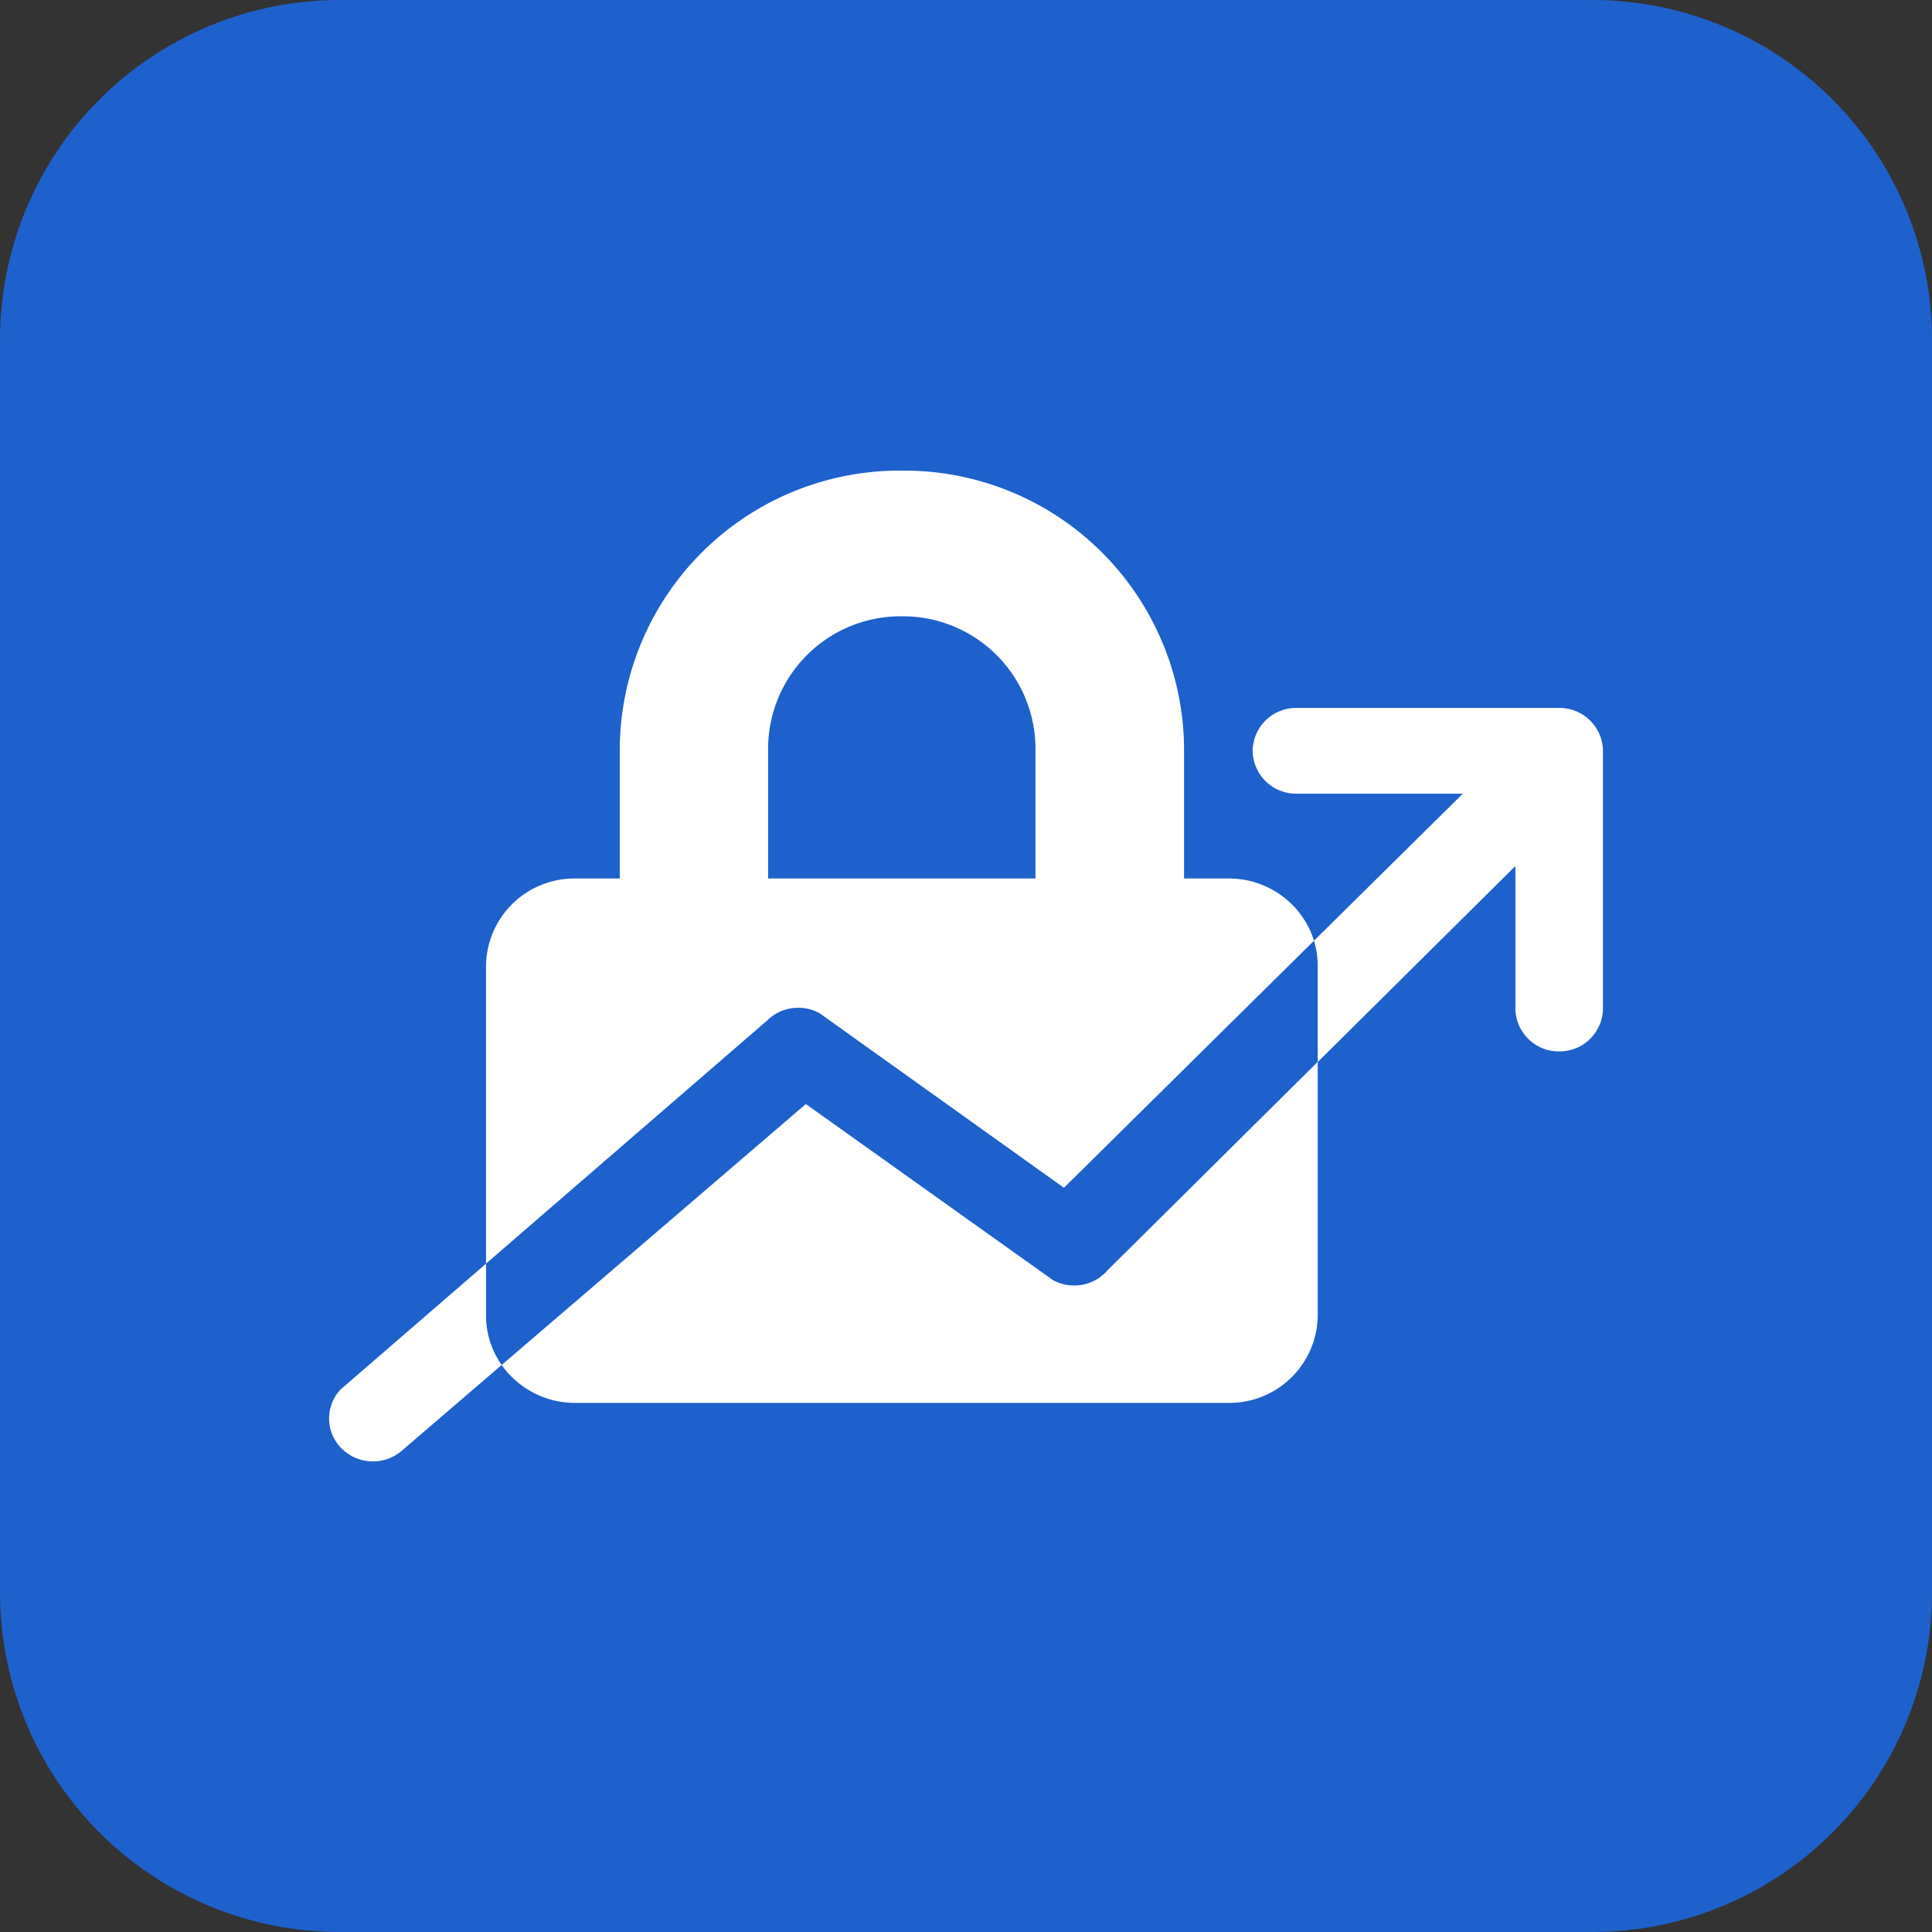
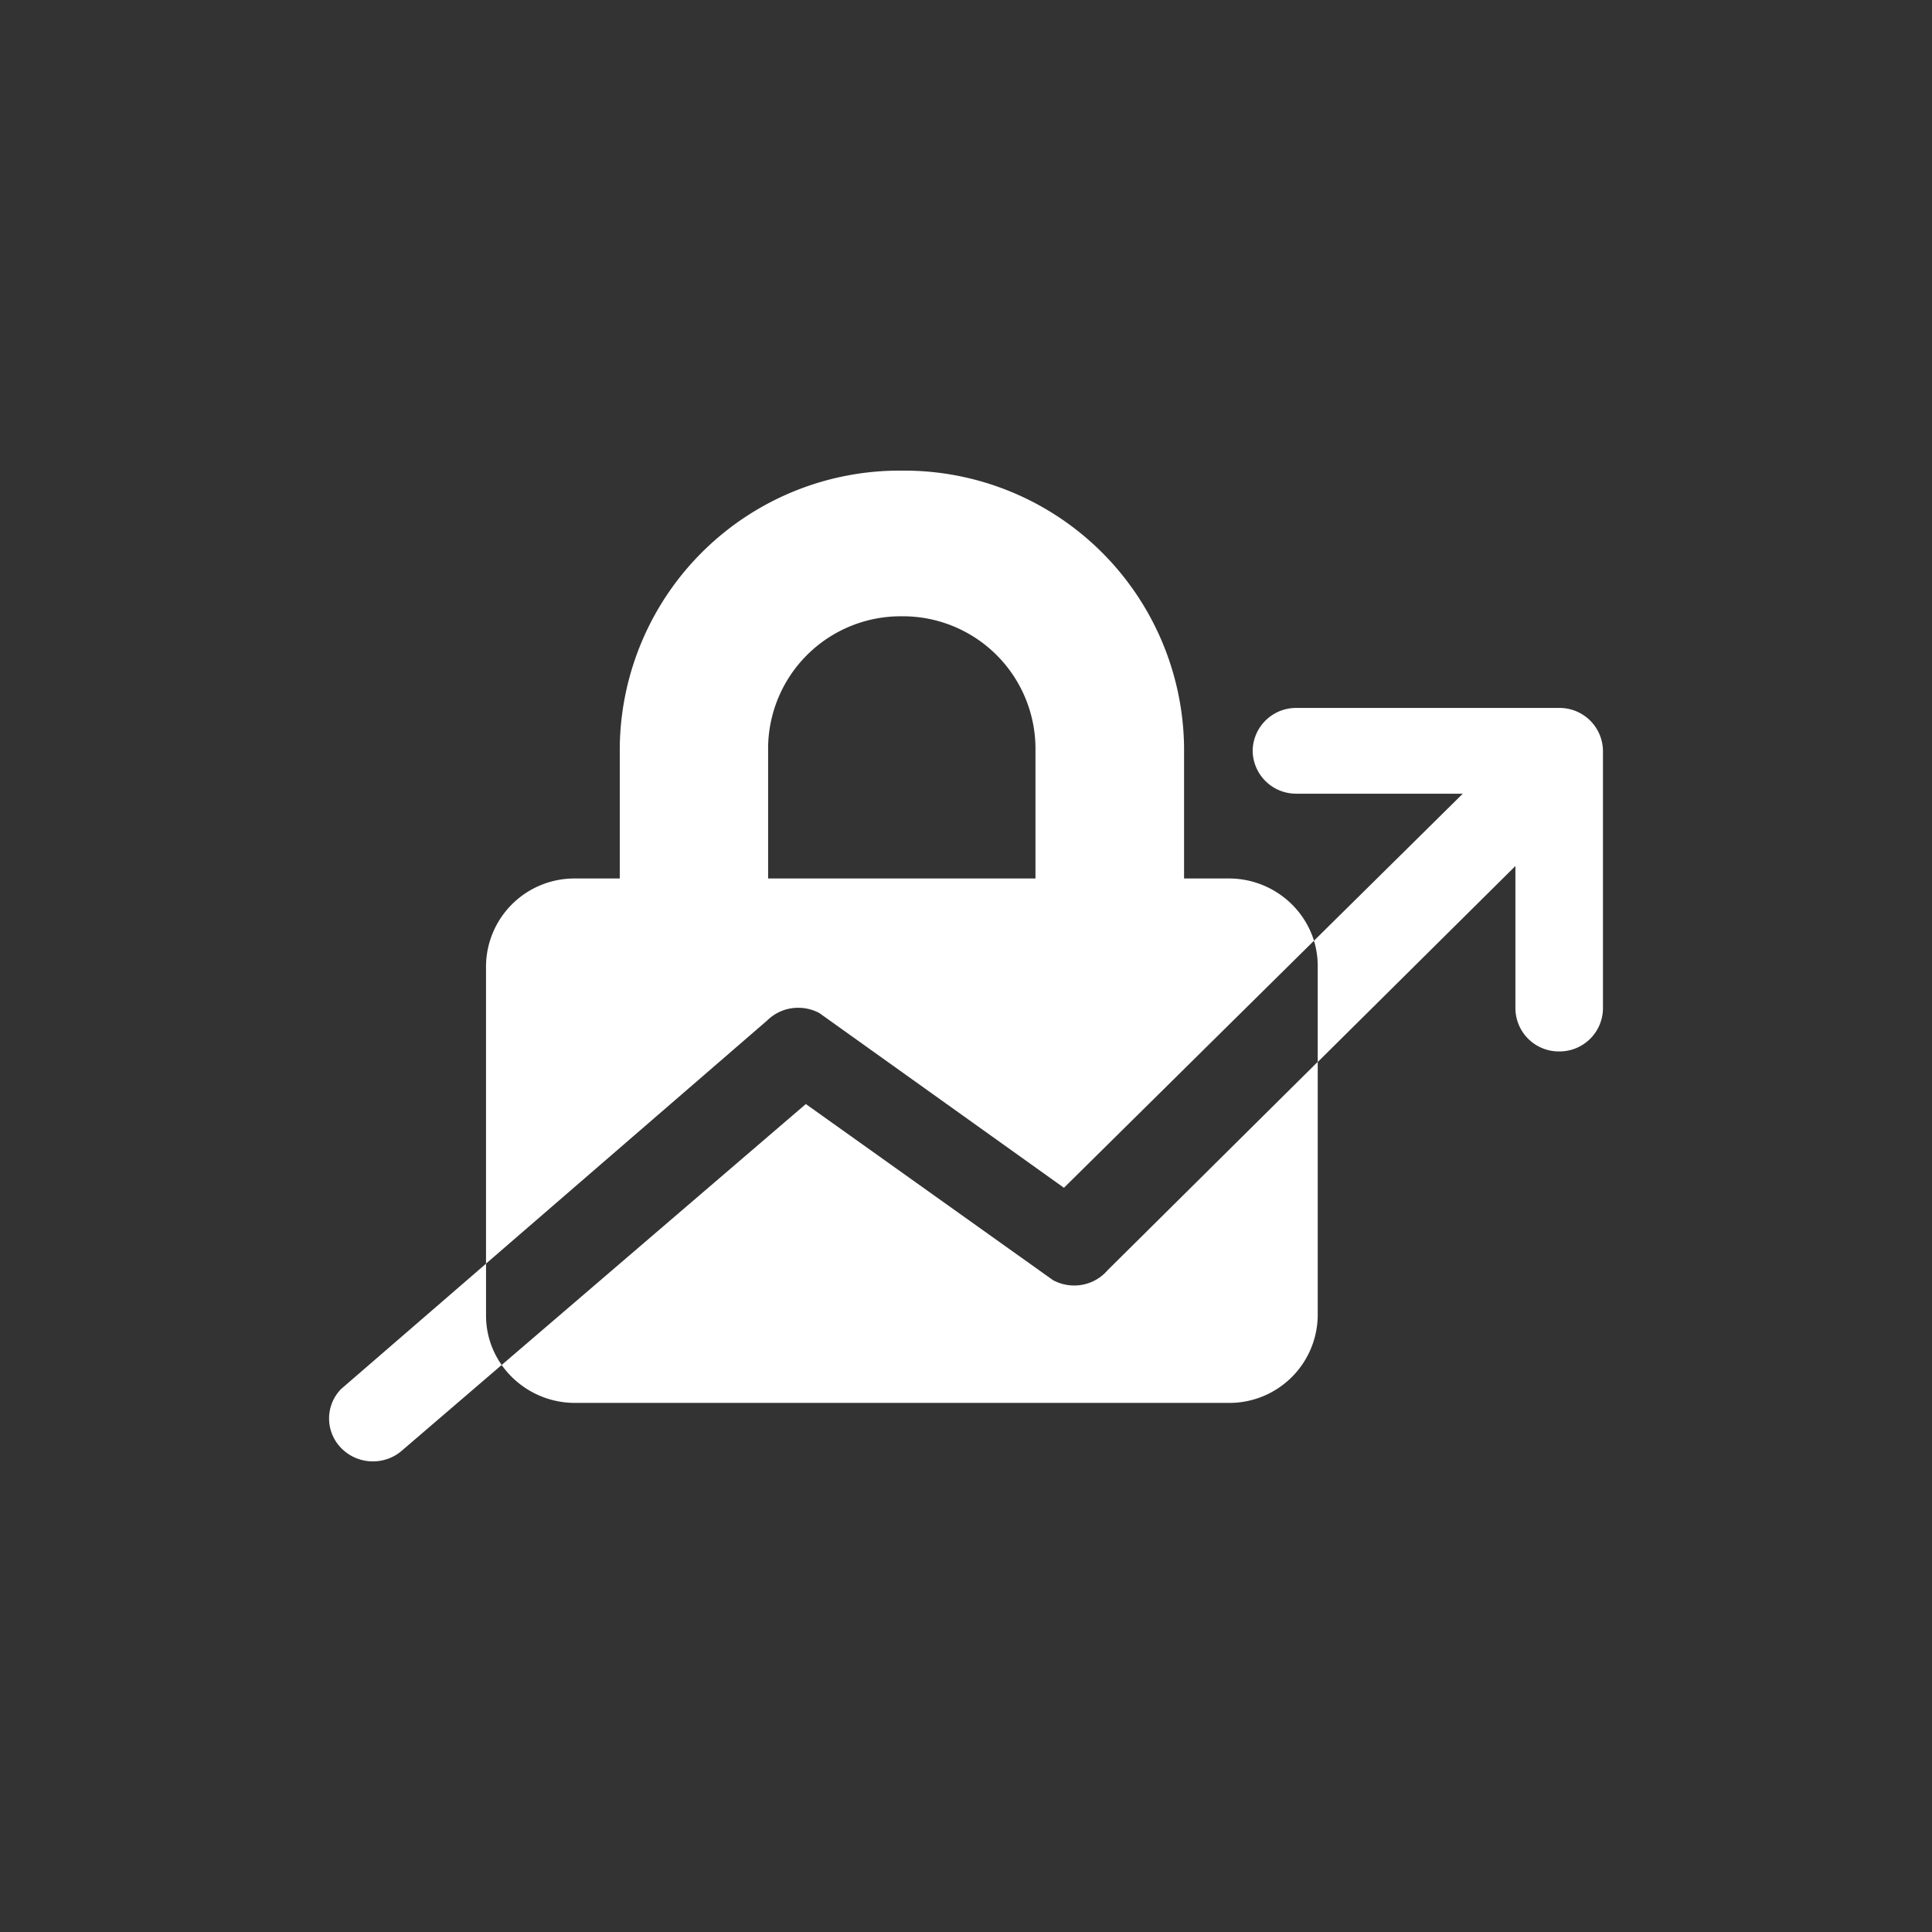
<svg xmlns="http://www.w3.org/2000/svg" width="91" height="91" viewBox="0 0 91 91">
  <rect x="0" y="0" width="91" height="91" fill="#333333" stroke="none" />
  <g id="Group_4986" data-name="Group 4986" transform="translate(-719 -639)">
-     <path id="Subtraction_18" data-name="Subtraction 18" d="M-8376,0h59a16,16,0,0,1,16,16V75a16,16,0,0,1-16,16h-59a16,16,0,0,1-16-16V16A16,16,0,0,1-8376,0Z" transform="translate(9111 639)" fill="#1e61cc" />
    <path id="Exclusion_1" data-name="Exclusion 1" d="M-67.937-6808.334a2.075,2.075,0,0,1-1.458-.591,1.987,1.987,0,0,1-.05-2.809l6.836-5.912v2.44a4.034,4.034,0,0,0,.737,2.331l-4.66,4A2.077,2.077,0,0,1-67.937-6808.334Zm40.306-2.754H-58.412a4.225,4.225,0,0,1-3.461-1.786l14.327-12.291,11.638,8.292a2.086,2.086,0,0,0,1,.255,2.069,2.069,0,0,0,1.579-.723l9.894-9.812v11.947A4.162,4.162,0,0,1-27.631-6811.088Zm-34.979-6.558v-14.026a4.163,4.163,0,0,1,4.2-4.117h2.1v-6.174A13.181,13.181,0,0,1-43.023-6855a13.182,13.182,0,0,1,13.292,13.037v6.174h2.1a4.207,4.207,0,0,1,2.527.831,4.152,4.152,0,0,1,1.493,2.1l-11.778,11.637-11.513-8.225a2.093,2.093,0,0,0-1-.253,2.067,2.067,0,0,0-1.459.593l-13.248,11.457Zm19.587-30.493a6.244,6.244,0,0,0-6.3,6.176v6.174h12.593v-6.174A6.244,6.244,0,0,0-43.023-6848.139Zm19.587,20.986v-4.52a4.039,4.039,0,0,0-.176-1.184l7.01-6.926h-7.835A2.046,2.046,0,0,1-26.5-6841.8a2.045,2.045,0,0,1,2.062-2.022h12.372A2.045,2.045,0,0,1-10-6841.8v12.135a2.045,2.045,0,0,1-2.062,2.022,2.045,2.045,0,0,1-2.062-2.022v-6.712l-9.306,9.228Z" transform="translate(804.502 7516.167)" fill="#fff" />
  </g>
</svg>